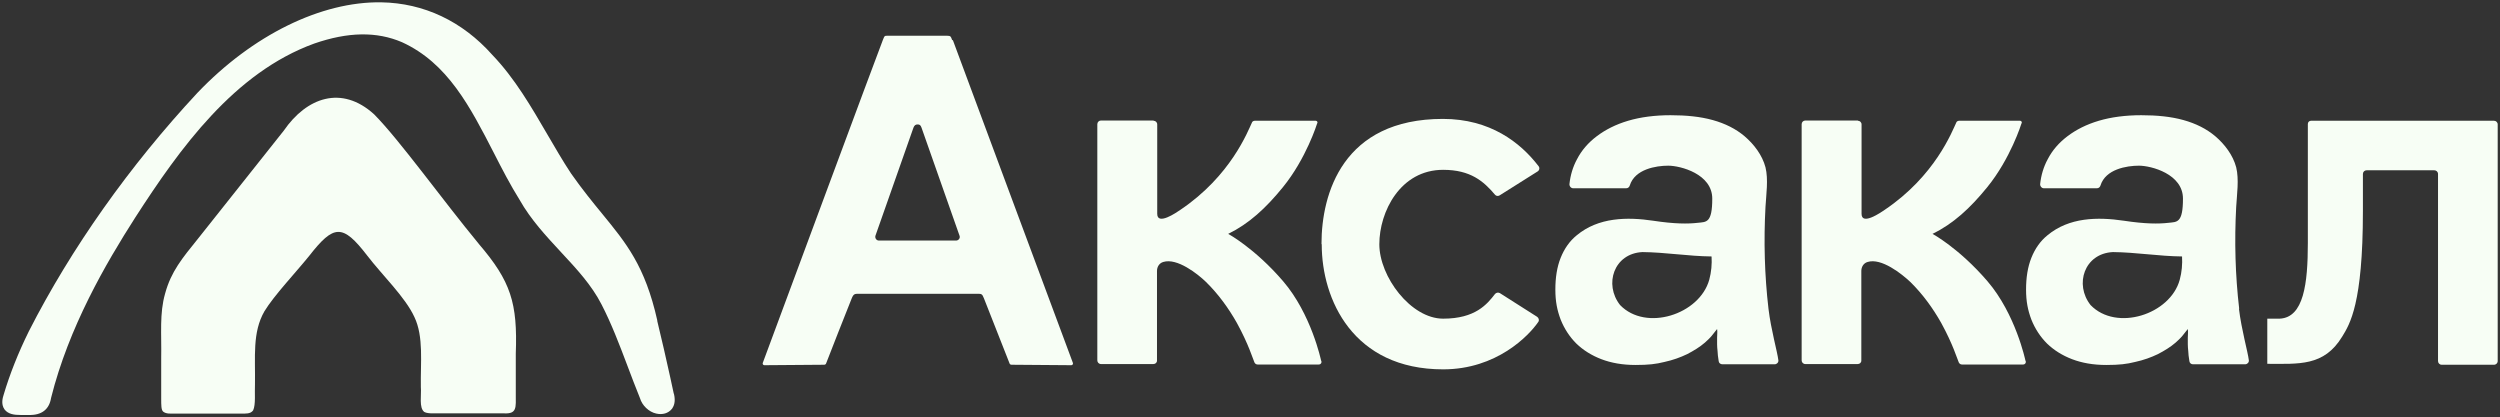
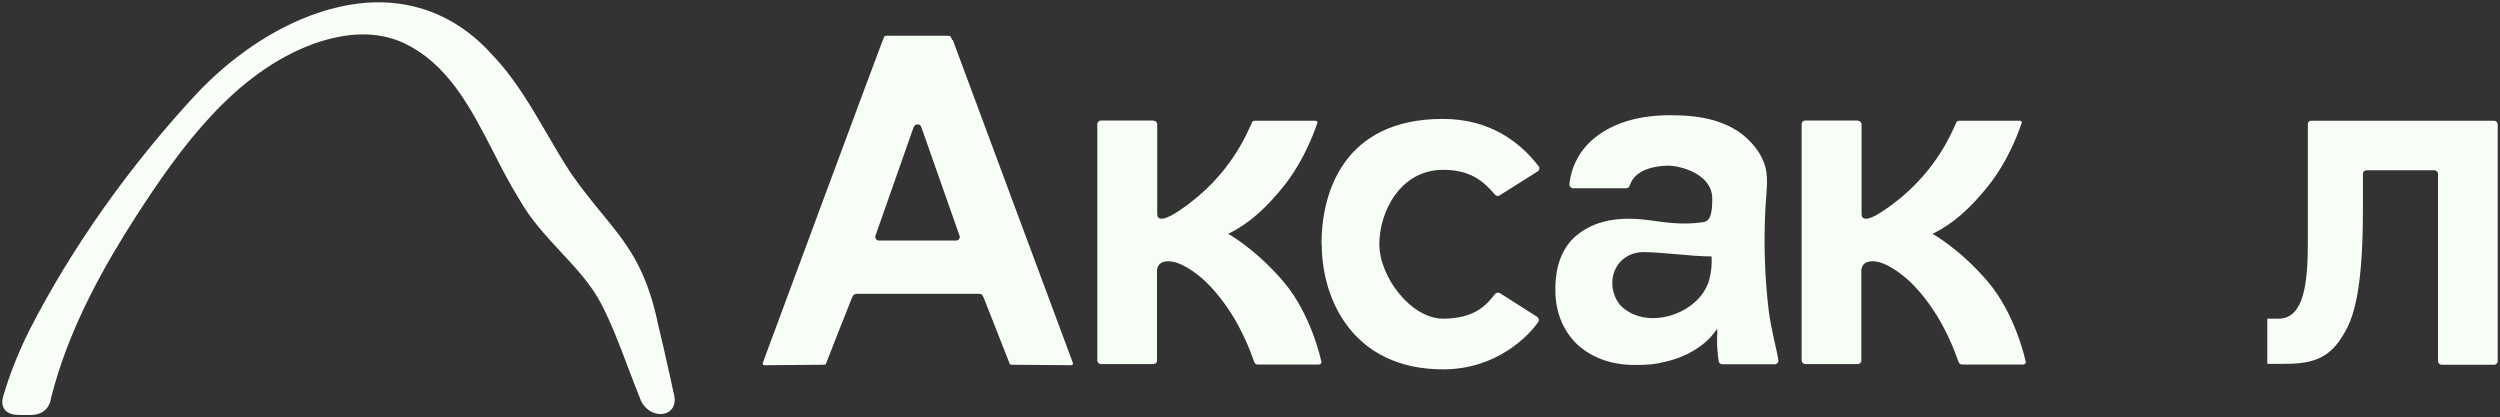
<svg xmlns="http://www.w3.org/2000/svg" viewBox="1457.468 2409.441 1085.065 181.119" width="1085.065" height="181.119">
  <rect x="1457.468" y="2409.441" width="1085.065" height="181.119" fill="#333333" stroke="none" />
  <mask x="Infinity" y="Infinity" width="-Infinity" height="-Infinity" maskUnits="userSpaceOnUse" title="Mask 1" id="tSvg9ce08263e">
-     <path fill="#f7fef5" stroke="none" fill-opacity="1" stroke-width="1" stroke-opacity="1" color="rgb(51, 51, 51)" font-size-adjust="none" width="1084" height="180" data-svg-name="path" data-svg-id="16e30c4f22c" id="tSvg16e30c4f22c" title="Rectangle 1" d="M 1458.432 2410.448 C 1819.766 2410.448 2181.099 2410.448 2542.432 2410.448 C 2542.432 2470.448 2542.432 2530.448 2542.432 2590.448 C 2181.099 2590.448 1819.766 2590.448 1458.432 2590.448C 1458.432 2530.448 1458.432 2470.448 1458.432 2410.448Z" />
-   </mask>
+     </mask>
  <path fill="#f7fef5" stroke="none" fill-opacity="1" stroke-width="1" stroke-opacity="1" color="rgb(51, 51, 51)" font-size-adjust="none" mask="url(#tSvgc4217dfb2e)" id="tSvg658ba7e4ac" title="Path 1" d="M 1958.133 2461.848 C 1959.033 2461.848 1959.733 2462.548 1959.733 2463.448 C 1959.733 2476.382 1959.733 2489.315 1959.733 2502.248 C 1959.733 2507.448 1968.133 2501.648 1969.733 2500.548 C 1991.733 2485.748 1999.033 2466.448 2000.933 2462.448 C 2001.133 2462.048 2001.733 2461.848 2002.133 2461.848 C 2010.933 2461.848 2019.733 2461.848 2028.533 2461.848 C 2029.133 2461.848 2029.533 2462.548 2029.133 2463.048 C 2029.133 2463.048 2024.433 2478.248 2014.233 2490.748 C 2006.833 2499.848 1999.533 2506.548 1990.533 2510.948 C 1990.533 2510.948 2002.033 2517.148 2014.333 2531.448 C 2026.633 2545.748 2030.833 2565.848 2030.833 2565.848 C 2031.333 2566.648 2030.833 2567.648 2029.833 2567.648 C 2021 2567.648 2012.167 2567.648 2003.333 2567.648 C 2002.733 2567.648 2002.233 2567.348 2001.933 2566.748 C 2001.333 2565.448 1999.433 2558.948 1994.333 2549.648 C 1990.733 2543.248 1986.233 2537.048 1980.933 2531.848 C 1977.333 2528.348 1968.333 2521.248 1962.333 2523.148 C 1960.633 2523.648 1959.633 2525.248 1959.633 2527.048 C 1959.633 2539.148 1959.633 2552.948 1959.633 2565.948 C 1959.633 2566.848 1958.933 2567.448 1958.033 2567.448 C 1950.467 2567.448 1942.9 2567.448 1935.333 2567.448 C 1934.433 2567.448 1933.733 2566.748 1933.733 2565.848 C 1933.733 2531.682 1933.733 2497.515 1933.733 2463.348 C 1933.733 2462.448 1934.433 2461.748 1935.333 2461.748 C 1942.933 2461.748 1950.533 2461.748 1958.133 2461.748C 1958.133 2461.782 1958.133 2461.815 1958.133 2461.848Z" />
  <path fill="#f7fef5" stroke="none" fill-opacity="1" stroke-width="1" stroke-opacity="1" color="rgb(51, 51, 51)" font-size-adjust="none" mask="url(#tSvgc4217dfb2e)" id="tSvg14f74cce247" title="Path 2" d="M 2263.832 2461.848 C 2264.732 2461.848 2265.432 2462.548 2265.432 2463.448 C 2265.432 2476.382 2265.432 2489.315 2265.432 2502.248 C 2265.432 2507.448 2273.832 2501.648 2275.432 2500.548 C 2297.432 2485.748 2304.732 2466.448 2306.632 2462.448 C 2306.832 2462.048 2307.432 2461.848 2307.832 2461.848 C 2316.632 2461.848 2325.432 2461.848 2334.232 2461.848 C 2334.832 2461.848 2335.232 2462.548 2334.832 2463.048 C 2334.832 2463.048 2330.132 2478.248 2319.932 2490.748 C 2312.532 2499.848 2305.232 2506.548 2296.232 2510.948 C 2296.232 2510.948 2307.732 2517.148 2320.032 2531.448 C 2332.332 2545.748 2336.532 2565.848 2336.532 2565.848 C 2337.032 2566.648 2336.532 2567.648 2335.532 2567.648 C 2326.699 2567.648 2317.866 2567.648 2309.032 2567.648 C 2308.432 2567.648 2307.932 2567.348 2307.632 2566.748 C 2307.032 2565.448 2305.132 2558.948 2300.032 2549.648 C 2296.432 2543.248 2291.932 2537.048 2286.632 2531.848 C 2282.932 2528.348 2274.032 2521.248 2268.032 2523.148 C 2266.332 2523.648 2265.332 2525.248 2265.332 2527.048 C 2265.332 2539.148 2265.332 2552.948 2265.332 2565.948 C 2265.332 2566.848 2264.632 2567.448 2263.732 2567.448 C 2256.166 2567.448 2248.599 2567.448 2241.032 2567.448 C 2240.132 2567.448 2239.432 2566.748 2239.432 2565.848 C 2239.432 2531.682 2239.432 2497.515 2239.432 2463.348 C 2239.432 2462.448 2240.132 2461.748 2241.032 2461.748 C 2248.632 2461.748 2256.232 2461.748 2263.832 2461.748C 2263.832 2461.782 2263.832 2461.815 2263.832 2461.848Z" />
  <path fill="#f7fef5" stroke="none" fill-opacity="1" stroke-width="1" stroke-opacity="1" color="rgb(51, 51, 51)" font-size-adjust="none" mask="url(#tSvgc4217dfb2e)" id="tSvg1741e6cbcf4" title="Path 3" d="M 2031.034 2515.249 C 2031.034 2493.549 2040.234 2461.049 2083.734 2461.049 C 2104.234 2461.049 2117.334 2471.249 2125.234 2481.549 C 2125.834 2482.249 2125.634 2483.349 2124.834 2483.849 C 2119.334 2487.316 2113.834 2490.782 2108.334 2494.249 C 2107.634 2494.649 2106.834 2494.549 2106.334 2493.949 C 2101.434 2488.149 2095.734 2483.149 2083.834 2483.149 C 2065.234 2483.149 2056.134 2501.349 2056.134 2515.449 C 2056.134 2529.549 2069.834 2547.749 2083.834 2547.749 C 2097.834 2547.749 2102.934 2541.449 2106.334 2537.049 C 2106.834 2536.449 2107.734 2536.249 2108.434 2536.649 C 2113.834 2540.083 2119.234 2543.516 2124.634 2546.949 C 2125.334 2547.449 2125.634 2548.449 2125.134 2549.149 C 2121.034 2555.149 2107.034 2569.749 2083.834 2569.749 C 2044.734 2569.749 2031.134 2539.449 2031.134 2515.549C 2031.101 2515.449 2031.068 2515.349 2031.034 2515.249Z" />
  <path fill="#f7fef5" stroke="none" fill-opacity="1" stroke-width="1" stroke-opacity="1" color="rgb(51, 51, 51)" font-size-adjust="none" mask="url(#tSvgc4217dfb2e)" id="tSvg5687017461" title="Path 4" d="M 2225.034 2543.448 C 2223.334 2528.848 2222.934 2514.048 2223.734 2499.248 C 2224.034 2493.848 2225.034 2487.348 2223.734 2482.048 C 2222.334 2476.748 2218.734 2472.048 2214.634 2468.548 C 2210.834 2465.348 2206.234 2463.048 2200.834 2461.548 C 2195.434 2460.048 2189.334 2459.448 2182.534 2459.448 C 2175.734 2459.448 2169.534 2460.248 2164.134 2461.848 C 2158.734 2463.448 2154.234 2465.748 2150.534 2468.548 C 2146.834 2471.348 2143.934 2474.648 2141.934 2478.548 C 2140.134 2481.848 2139.034 2485.548 2138.634 2489.448 C 2138.634 2490.348 2139.334 2491.148 2140.234 2491.148 C 2147.934 2491.148 2155.634 2491.148 2163.334 2491.148 C 2164.034 2491.148 2164.634 2490.648 2164.834 2489.948 C 2167.034 2482.848 2176.234 2481.348 2181.534 2481.348 C 2186.834 2481.348 2200.634 2484.948 2200.634 2495.648 C 2200.634 2506.348 2198.034 2505.748 2194.334 2506.148 C 2190.134 2506.648 2184.234 2506.648 2175.034 2505.248 C 2163.634 2503.548 2151.234 2503.748 2141.834 2511.548 C 2138.734 2514.048 2136.434 2517.348 2134.834 2521.348 C 2133.234 2525.348 2132.534 2529.948 2132.534 2535.148 C 2132.534 2540.348 2133.334 2544.148 2134.834 2548.148 C 2136.434 2552.148 2138.734 2555.648 2141.634 2558.548 C 2144.634 2561.448 2148.334 2563.748 2152.534 2565.348 C 2156.734 2566.948 2161.634 2567.848 2167.334 2567.848 C 2173.034 2567.848 2176.234 2567.448 2179.834 2566.548 C 2183.534 2565.748 2186.834 2564.548 2189.734 2563.148 C 2192.634 2561.648 2195.234 2560.048 2197.434 2558.148 C 2198.434 2557.248 2199.534 2556.248 2200.434 2555.148 C 2201.234 2554.248 2201.934 2553.148 2202.734 2552.248 C 2202.934 2553.448 2202.734 2554.848 2202.734 2556.048 C 2202.734 2557.248 2202.734 2558.048 2202.734 2558.948 C 2202.734 2559.848 2202.834 2560.848 2202.934 2561.848 C 2202.934 2562.548 2203.134 2564.648 2203.434 2566.248 C 2203.534 2567.048 2204.234 2567.548 2205.034 2567.548 C 2212.601 2567.548 2220.168 2567.548 2227.734 2567.548 C 2228.634 2567.548 2229.434 2566.748 2229.334 2565.848C 2228.834 2561.848 2226.134 2552.648 2225.034 2543.448Z M 2160.634 2541.848 C 2153.534 2532.848 2157.934 2519.448 2170.334 2518.848 C 2180.334 2518.948 2190.334 2520.648 2200.334 2520.748 C 2200.534 2524.048 2200.234 2527.548 2199.334 2530.848C 2195.134 2545.948 2171.834 2553.448 2160.634 2541.848Z" />
-   <path fill="#f7fef5" stroke="none" fill-opacity="1" stroke-width="1" stroke-opacity="1" color="rgb(51, 51, 51)" font-size-adjust="none" mask="url(#tSvgc4217dfb2e)" id="tSvg132efa83307" title="Path 5" d="M 2429.332 2543.448 C 2427.632 2528.848 2427.232 2514.048 2428.032 2499.248 C 2428.332 2493.848 2429.332 2487.348 2428.032 2482.048 C 2426.632 2476.748 2423.032 2472.048 2418.932 2468.548 C 2415.132 2465.348 2410.532 2463.048 2405.132 2461.548 C 2399.732 2460.048 2393.632 2459.448 2386.832 2459.448 C 2380.032 2459.448 2373.832 2460.248 2368.432 2461.848 C 2363.032 2463.448 2358.532 2465.748 2354.832 2468.548 C 2351.132 2471.348 2348.232 2474.648 2346.232 2478.548 C 2344.432 2481.848 2343.332 2485.548 2342.932 2489.448 C 2342.932 2490.348 2343.632 2491.148 2344.532 2491.148 C 2352.232 2491.148 2359.932 2491.148 2367.632 2491.148 C 2368.332 2491.148 2368.932 2490.648 2369.132 2489.948 C 2371.332 2482.848 2380.532 2481.348 2385.832 2481.348 C 2391.132 2481.348 2404.932 2484.948 2404.932 2495.648 C 2404.932 2506.348 2402.332 2505.748 2398.632 2506.148 C 2394.432 2506.648 2388.532 2506.648 2379.332 2505.248 C 2367.832 2503.548 2355.532 2503.748 2346.132 2511.548 C 2343.032 2514.048 2340.732 2517.348 2339.132 2521.348 C 2337.532 2525.348 2336.832 2529.948 2336.832 2535.148 C 2336.832 2540.348 2337.632 2544.148 2339.132 2548.148 C 2340.732 2552.148 2343.032 2555.648 2345.932 2558.548 C 2348.932 2561.448 2352.632 2563.748 2356.832 2565.348 C 2361.032 2566.948 2365.932 2567.848 2371.632 2567.848 C 2377.332 2567.848 2380.532 2567.448 2384.132 2566.548 C 2387.832 2565.748 2391.132 2564.548 2394.032 2563.148 C 2396.932 2561.648 2399.532 2560.048 2401.732 2558.148 C 2402.732 2557.248 2403.832 2556.248 2404.732 2555.148 C 2405.532 2554.248 2406.232 2553.148 2407.032 2552.248 C 2407.232 2553.448 2407.032 2554.848 2407.032 2556.048 C 2407.032 2557.248 2407.032 2558.048 2407.032 2558.948 C 2407.032 2559.848 2407.132 2560.848 2407.232 2561.848 C 2407.232 2562.548 2407.432 2564.648 2407.732 2566.248 C 2407.832 2567.048 2408.532 2567.548 2409.232 2567.548 C 2416.799 2567.548 2424.366 2567.548 2431.932 2567.548 C 2432.832 2567.548 2433.632 2566.748 2433.532 2565.848 C 2433.032 2561.848 2430.332 2552.648 2429.232 2543.448C 2429.266 2543.448 2429.299 2543.448 2429.332 2543.448Z M 2364.832 2541.848 C 2357.732 2532.848 2362.132 2519.448 2374.532 2518.848 C 2384.532 2518.948 2394.532 2520.648 2404.532 2520.748 C 2404.732 2524.048 2404.432 2527.548 2403.532 2530.848C 2399.432 2545.948 2376.032 2553.448 2364.832 2541.848Z" />
  <path fill="#f7fef5" stroke="none" fill-opacity="1" stroke-width="1" stroke-opacity="1" color="rgb(51, 51, 51)" font-size-adjust="none" mask="url(#tSvgc4217dfb2e)" id="tSvg15dcfe49cba" title="Path 6" d="M 2441.532 2567.348 C 2441.532 2560.815 2441.532 2554.282 2441.532 2547.748 C 2441.532 2547.748 2445.232 2547.748 2446.932 2547.748 C 2457.332 2547.248 2459.132 2532.548 2459.132 2514.948 C 2459.132 2497.349 2459.132 2463.249 2459.132 2463.249 C 2459.132 2462.449 2459.732 2461.849 2460.532 2461.849 C 2486.999 2461.849 2513.466 2461.849 2539.932 2461.849 C 2540.832 2461.849 2541.532 2462.549 2541.532 2463.449 C 2541.532 2497.682 2541.532 2531.915 2541.532 2566.148 C 2541.532 2567.048 2540.832 2567.748 2539.932 2567.748 C 2532.366 2567.748 2524.799 2567.748 2517.232 2567.748 C 2516.332 2567.748 2515.632 2567.048 2515.632 2566.148 C 2515.632 2539.082 2515.632 2512.015 2515.632 2484.949 C 2515.632 2484.049 2514.932 2483.349 2514.032 2483.349 C 2504.232 2483.349 2494.432 2483.349 2484.632 2483.349 C 2483.732 2483.349 2483.032 2484.049 2483.032 2484.949 C 2483.032 2490.316 2483.032 2495.682 2483.032 2501.049 C 2483.032 2541.348 2477.332 2550.148 2474.032 2555.548 C 2466.132 2568.548 2455.132 2567.348 2441.432 2567.348C 2441.466 2567.348 2441.499 2567.348 2441.532 2567.348Z" />
  <path fill="#f7fef5" stroke="none" fill-opacity="1" stroke-width="1" stroke-opacity="1" color="rgb(51, 51, 51)" font-size-adjust="none" mask="url(#tSvgc4217dfb2e)" id="tSvgff87b41f37" title="Path 7" d="M 1870.731 2426.848 C 1870.131 2425.348 1870.231 2424.948 1868.431 2424.948 C 1859.931 2424.948 1851.431 2424.948 1842.931 2424.948 C 1841.231 2424.948 1841.431 2424.948 1840.631 2426.848 C 1839.931 2428.348 1791.831 2558.048 1788.531 2566.948 C 1788.331 2567.448 1788.731 2567.948 1789.231 2567.948 C 1797.865 2567.882 1806.498 2567.815 1815.131 2567.748 C 1815.531 2567.748 1815.931 2567.548 1816.031 2567.148 C 1817.431 2563.548 1824.731 2544.848 1827.131 2538.948 C 1827.931 2536.948 1828.531 2536.948 1830.131 2536.948 C 1847.265 2536.948 1864.398 2536.948 1881.531 2536.948 C 1883.531 2536.948 1883.731 2536.948 1884.531 2538.948 C 1886.831 2544.848 1894.231 2563.548 1895.631 2567.148 C 1895.731 2567.548 1896.131 2567.748 1896.531 2567.748 C 1905.165 2567.815 1913.798 2567.882 1922.431 2567.948 C 1922.931 2567.948 1923.331 2567.448 1923.131 2566.948 C 1920.931 2561.248 1871.731 2428.648 1871.031 2426.848C 1870.931 2426.848 1870.831 2426.848 1870.731 2426.848Z M 1838.931 2513.848 C 1837.831 2513.848 1837.131 2512.748 1837.431 2511.748 C 1842.931 2496.115 1848.431 2480.482 1853.931 2464.848 C 1854.331 2463.848 1854.831 2463.448 1855.731 2463.448 C 1856.631 2463.448 1857.031 2463.748 1857.431 2464.848 C 1862.931 2480.482 1868.431 2496.115 1873.931 2511.748 C 1874.331 2512.748 1873.531 2513.848 1872.431 2513.848 C 1861.231 2513.848 1850.031 2513.848 1838.831 2513.848C 1838.865 2513.848 1838.898 2513.848 1838.931 2513.848Z" />
-   <path fill="#f7fef5" stroke="none" fill-opacity="1" stroke-width="1" stroke-opacity="1" color="rgb(51, 51, 51)" font-size-adjust="none" mask="url(#tSvgc4217dfb2e)" id="tSvgffef9f3568" title="Path 8" d="M 1665.332 2515.348 C 1649.232 2495.849 1630.932 2470.249 1619.832 2459.049 C 1605.732 2446.249 1590.532 2451.749 1580.632 2466.149 C 1574.532 2473.849 1553.832 2499.849 1543.232 2513.248 C 1536.632 2521.448 1531.732 2527.248 1529.132 2536.848 C 1526.632 2545.548 1527.632 2554.248 1527.432 2564.948 C 1527.432 2570.448 1527.432 2577.048 1527.432 2582.248 C 1527.432 2585.348 1527.432 2587.248 1528.232 2588.048 C 1529.532 2589.148 1531.432 2588.948 1533.132 2588.948 C 1540.132 2588.948 1555.232 2588.948 1562.232 2588.948 C 1564.032 2588.948 1566.232 2589.148 1567.332 2587.548 C 1568.532 2585.048 1567.932 2579.748 1568.132 2576.148 C 1568.332 2564.348 1566.932 2553.748 1572.232 2544.548 C 1576.432 2537.648 1585.732 2527.848 1591.632 2520.548 C 1602.332 2506.849 1606.132 2506.449 1616.832 2520.348 C 1623.332 2528.848 1633.332 2538.348 1637.332 2547.048 C 1641.432 2555.648 1639.932 2566.848 1640.132 2577.448 C 1640.432 2580.948 1639.232 2586.448 1641.632 2588.248 C 1642.532 2588.748 1644.032 2588.848 1645.232 2588.848 C 1652.232 2588.848 1669.232 2588.848 1676.232 2588.848 C 1681.932 2589.148 1681.332 2586.248 1681.332 2580.648 C 1681.332 2574.748 1681.332 2568.848 1681.332 2562.948 C 1682.132 2540.948 1679.232 2531.548 1665.232 2515.248C 1665.266 2515.282 1665.299 2515.315 1665.332 2515.348Z" />
  <path fill="#f7fef5" stroke="none" fill-opacity="1" stroke-width="1" stroke-opacity="1" color="rgb(51, 51, 51)" font-size-adjust="none" mask="url(#tSvgc4217dfb2e)" id="tSvg14e572a59fb" title="Path 9" d="M 1749.933 2580.448 C 1749.4 2577.982 1748.867 2575.515 1748.333 2573.048 C 1746.533 2564.948 1744.633 2556.448 1742.733 2548.748 C 1742.733 2548.648 1742.733 2548.548 1742.733 2548.448 C 1737.433 2524.848 1729.233 2514.948 1718.933 2502.349 C 1714.833 2497.349 1710.233 2491.749 1705.333 2484.749 C 1701.733 2479.349 1698.433 2473.549 1695.133 2467.949 C 1688.133 2455.949 1680.933 2443.449 1671.133 2433.249 C 1658.133 2418.649 1641.433 2410.749 1622.933 2410.449 C 1596.833 2410.049 1567.133 2424.649 1543.233 2449.649 C 1513.633 2481.449 1488.333 2517.248 1470.033 2553.148 C 1465.333 2562.648 1461.633 2572.048 1459.033 2580.848 C 1458.733 2581.848 1457.733 2584.748 1459.433 2587.148 C 1461.033 2589.248 1463.733 2589.548 1466.333 2589.548 C 1466.767 2589.548 1467.2 2589.548 1467.633 2589.548 C 1468.333 2589.548 1469.133 2589.548 1469.833 2589.548 C 1475.533 2589.748 1478.833 2587.148 1479.633 2582.148 C 1487.333 2551.448 1503.233 2524.048 1516.233 2503.749 C 1535.533 2473.849 1559.133 2440.949 1593.833 2428.349 C 1608.533 2423.249 1620.933 2423.049 1631.933 2427.749 C 1651.833 2436.849 1661.533 2455.849 1671.833 2475.849 C 1675.333 2482.749 1679.033 2489.849 1683.033 2496.249 C 1687.833 2504.749 1694.533 2511.948 1700.933 2518.848 C 1707.733 2526.148 1714.233 2533.148 1718.533 2541.548 C 1722.833 2549.848 1726.333 2559.048 1729.733 2568.048 C 1731.533 2572.748 1733.333 2577.648 1735.233 2582.248 C 1736.133 2585.348 1739.033 2588.248 1742.333 2588.948 C 1745.033 2589.548 1747.533 2588.848 1749.133 2586.848 C 1749.2 2586.748 1749.267 2586.648 1749.333 2586.548 C 1750.833 2584.248 1750.233 2581.548 1749.933 2580.148C 1749.933 2580.248 1749.933 2580.348 1749.933 2580.448Z" />
  <defs />
</svg>